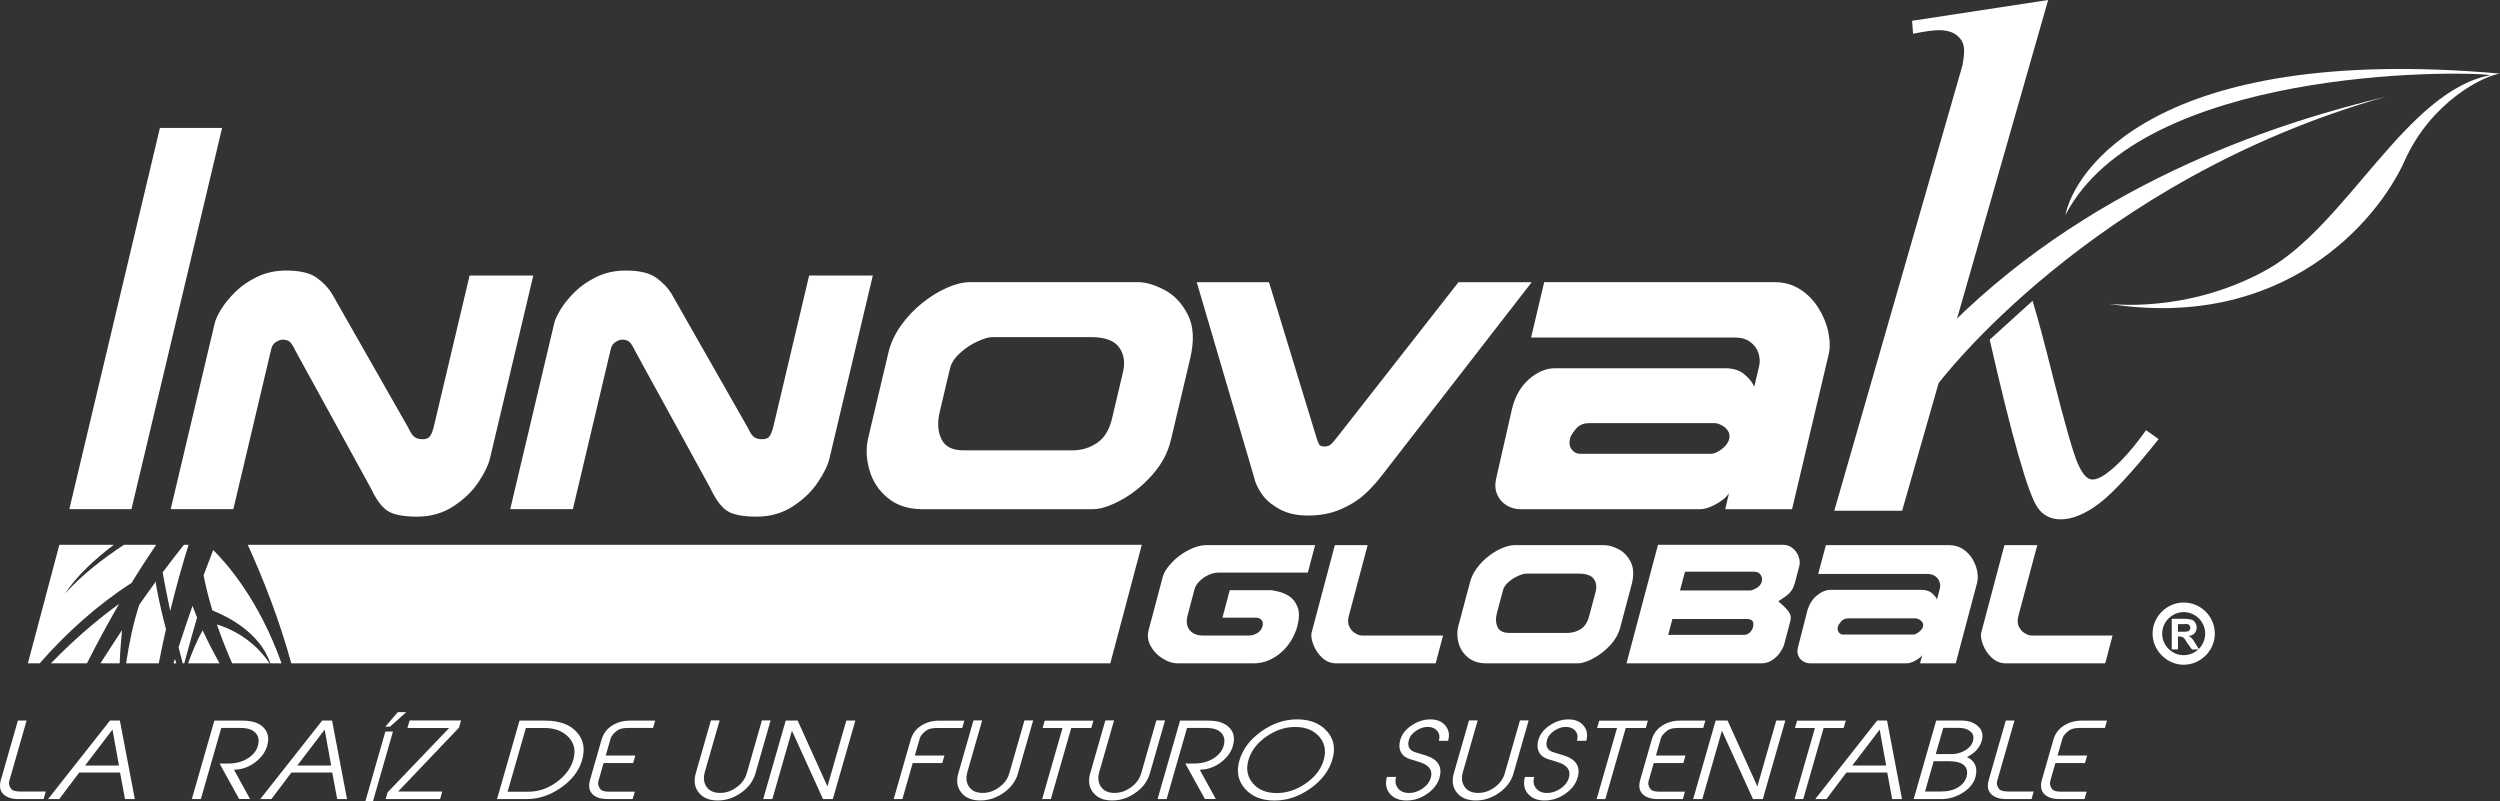
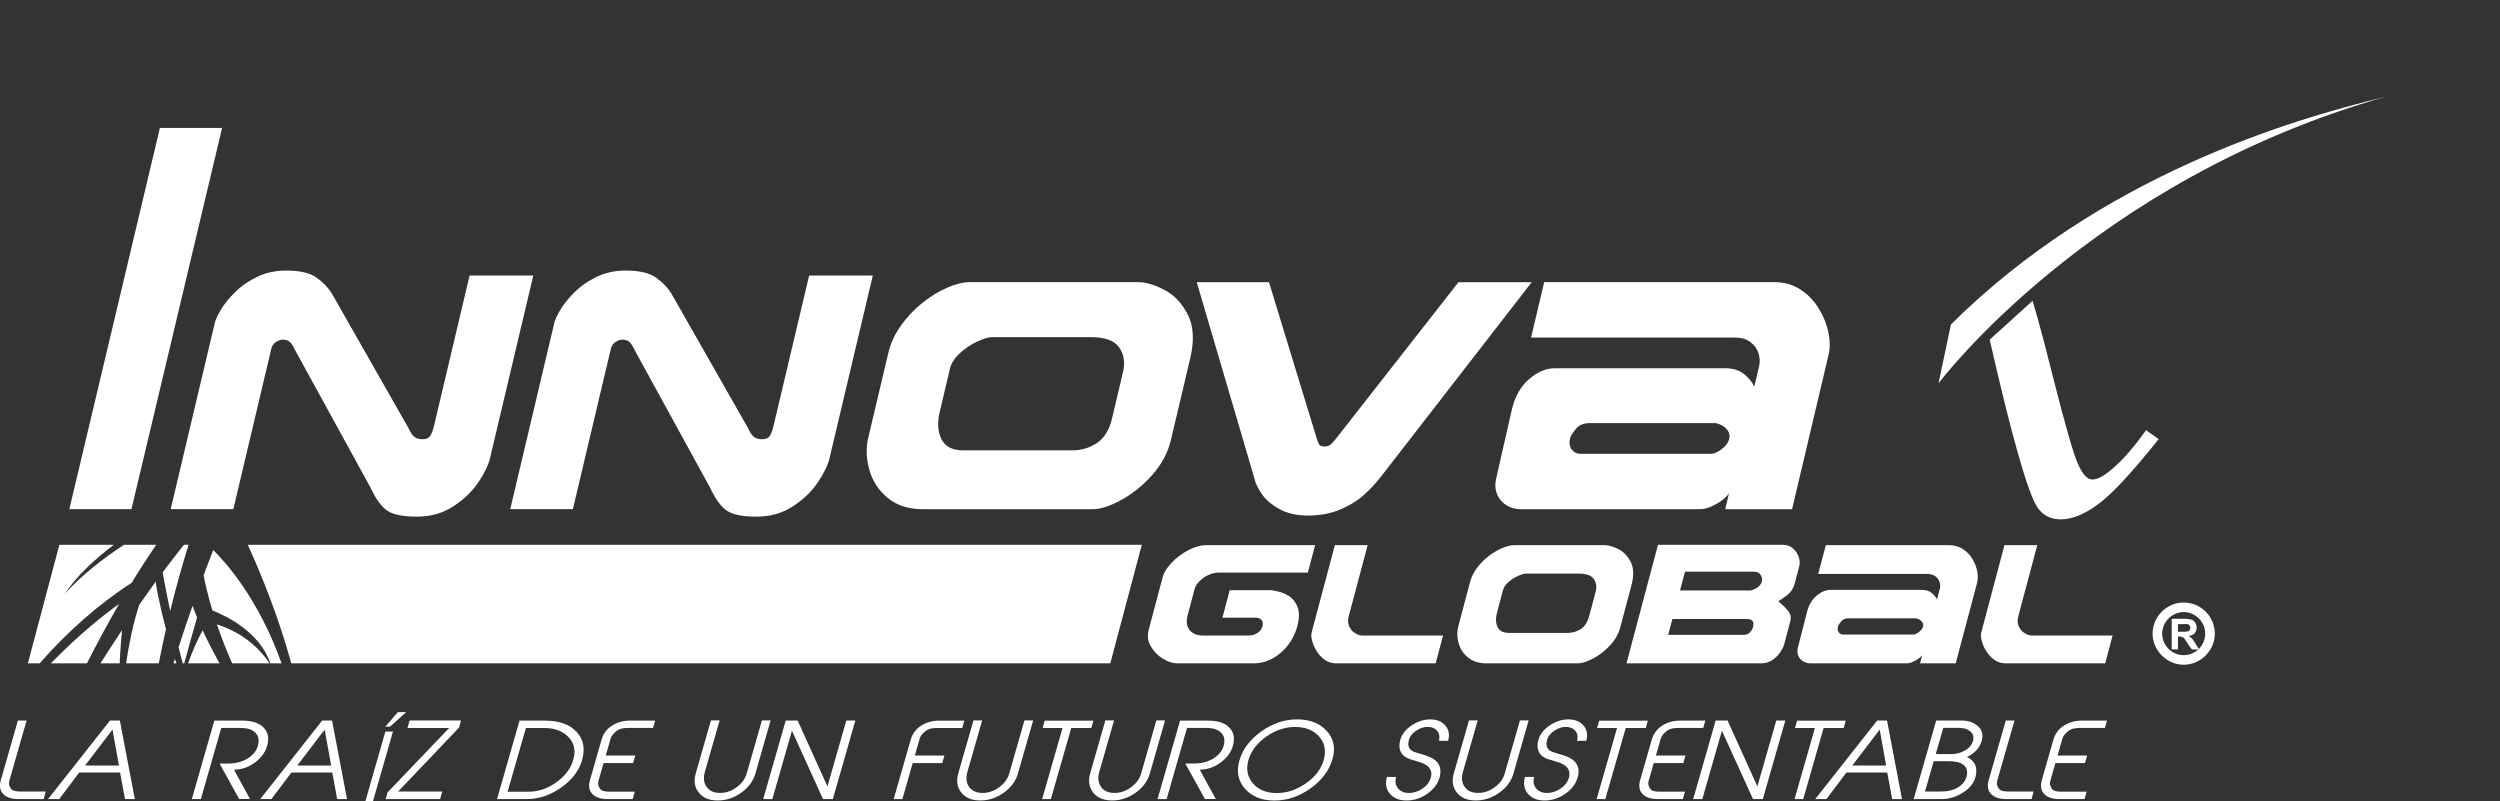
<svg xmlns="http://www.w3.org/2000/svg" id="Capa_2" data-name="Capa 2" viewBox="0 0 974.12 312.1">
  <rect x="0" y="0" width="974.12" height="312.1" fill="#333333" stroke="none" />
  <defs>
    <style>
      .cls-1 {
        fill-rule: evenodd;
      }

      .cls-1, .cls-2 {
        fill: #fff;
      }
    </style>
  </defs>
  <g id="Capa_1-2" data-name="Capa 1">
    <g>
      <g>
        <g>
          <path class="cls-2" d="M16.99,311.35H7.13c-2.62,0-4.57-.65-5.87-1.95-1.29-1.3-1.59-3.17-.89-5.6l6.61-23.05h3.39l-6.76,23.57c-.3,1.06-.03,2.1.8,3.14.53.63,1.72.95,3.53.95h9.89l-.84,2.95Z" />
          <path class="cls-2" d="M52.53,311.35h-3.83l-1.92-10.33h-15.92l-7.78,10.33h-4.35l24.13-30.6h3.84l5.83,30.6ZM46.35,298.28l-2.52-13.99-10.68,13.99h13.2Z" />
          <path class="cls-2" d="M104.06,290.76c-.75,2.39-2.25,4.45-4.5,6.17-2.26,1.74-4.71,2.72-7.37,2.92l-1.01.09,6.25,11.4h-4.24l-7.64-13.83h3.35c3,0,5.58-.68,7.73-2.06,2.15-1.38,3.47-3.11,3.95-5.21.46-1.91.13-3.46-.99-4.65-1.21-1.3-3.1-1.94-5.7-1.94h-7.68l-7.94,27.7h-3.52l8.77-30.56h10.98c3.81,0,6.57.94,8.31,2.8,1.72,1.87,2.14,4.25,1.24,7.17Z" />
          <path class="cls-2" d="M135.21,311.35h-3.83l-1.92-10.33h-15.92l-7.78,10.33h-4.35l24.13-30.6h3.84l5.83,30.6ZM129.03,298.28l-2.52-13.99-10.68,13.99h13.2Z" />
          <path class="cls-2" d="M150.16,285.04h2.96l-7.76,27.06h-2.96l7.76-27.06ZM155.03,277.47h3.27l-6.34,5.68h-1.83l4.9-5.68Z" />
          <path class="cls-2" d="M171.49,311.35h-21.21l.75-2.62,23.98-25.07h-16.25l.84-2.94h20.05l-.8,2.79-23.72,24.9h17.2l-.84,2.95Z" />
          <path class="cls-2" d="M226.84,296.09c-1.2,4.19-3.92,7.77-8.16,10.76-4.24,2.99-8.69,4.5-13.36,4.5h-11.65l8.76-30.56h9.95c5.48,0,9.57,1.46,12.27,4.37,2.7,2.91,3.43,6.55,2.18,10.93ZM223.48,295.65c.88-3.38.2-6.23-2.06-8.54-2.26-2.3-5.36-3.45-9.32-3.45h-7.19l-7.12,24.83h8.17c3.89,0,7.57-1.27,11.03-3.82,3.45-2.54,5.62-5.55,6.49-9.02Z" />
          <path class="cls-2" d="M246.52,311.35h-9.87c-2.59,0-4.53-.65-5.82-1.95-1.29-1.3-1.6-3.15-.91-5.56l4.45-15.54c.69-2.41,2.05-4.26,4.1-5.56,2.04-1.3,4.35-1.95,6.94-1.95h9.87l-.82,2.86h-9.89c-1.8,0-3.14.32-4.04.96-1.44,1.06-2.3,2.11-2.61,3.17l-1.89,6.6h11.52l-.84,2.94h-11.52l-2.02,7.04c-.31,1.06-.04,2.11.79,3.17.54.63,1.7.95,3.49.95h9.9l-.83,2.86Z" />
          <path class="cls-2" d="M294.33,301.41c-.86,2.99-2.73,5.51-5.62,7.53-2.89,2.02-5.96,3.01-9.21,2.96-3.21-.03-5.63-1.05-7.24-3.08-1.62-2.03-2-4.54-1.15-7.53l5.9-20.58h3.39l-5.75,20.05c-.66,2.31-.44,4.25.66,5.83,1.1,1.58,2.85,2.37,5.23,2.37s4.45-.73,6.47-2.19c2.01-1.46,3.33-3.26,3.95-5.41l5.92-20.65h3.39l-5.93,20.7Z" />
          <path class="cls-2" d="M324.51,311.35h-3.83l-12.1-26.63-7.63,26.63h-3.57l8.78-30.6h4.64l11.61,25.67,7.36-25.67h3.52l-8.78,30.6Z" />
          <path class="cls-2" d="M374.9,283.66h-9.89c-1.8,0-3.14.32-4.04.96-1.44,1.06-2.31,2.11-2.61,3.17l-1.89,6.6h11.52l-.84,2.94h-11.52l-4.02,14.03h-3.39l6.61-23.05c.69-2.41,2.06-4.26,4.1-5.56,2.04-1.3,4.35-1.95,6.94-1.95h9.87l-.82,2.86Z" />
          <path class="cls-2" d="M396.64,301.41c-.86,2.99-2.73,5.51-5.62,7.53-2.89,2.02-5.96,3.01-9.22,2.96-3.21-.03-5.62-1.05-7.24-3.08-1.62-2.03-2.01-4.54-1.15-7.53l5.9-20.58h3.39l-5.75,20.05c-.66,2.31-.44,4.25.66,5.83,1.09,1.58,2.84,2.37,5.23,2.37s4.45-.73,6.47-2.19c2.01-1.46,3.33-3.26,3.95-5.41l5.92-20.65h3.39l-5.94,20.7Z" />
          <path class="cls-2" d="M425.22,283.66h-7.81l-7.95,27.7h-3.39l7.94-27.7h-7.77l.83-2.86h18.97l-.82,2.86Z" />
          <path class="cls-2" d="M448.02,301.41c-.86,2.99-2.73,5.51-5.62,7.53-2.88,2.02-5.96,3.01-9.21,2.96-3.21-.03-5.63-1.05-7.24-3.08-1.62-2.03-2-4.54-1.15-7.53l5.9-20.58h3.39l-5.75,20.05c-.66,2.31-.44,4.25.66,5.83,1.1,1.58,2.84,2.37,5.23,2.37s4.45-.73,6.47-2.19c2.01-1.46,3.33-3.26,3.95-5.41l5.92-20.65h3.39l-5.93,20.7Z" />
          <path class="cls-2" d="M480.37,290.76c-.75,2.39-2.24,4.45-4.5,6.17-2.26,1.74-4.71,2.72-7.37,2.92l-1.01.09,6.25,11.4h-4.24l-7.64-13.83h3.35c3,0,5.59-.68,7.73-2.06,2.15-1.38,3.47-3.11,3.95-5.21.46-1.91.13-3.46-.99-4.65-1.21-1.3-3.11-1.94-5.7-1.94h-7.68l-7.94,27.7h-3.53l8.76-30.56h10.98c3.81,0,6.58.94,8.31,2.8,1.73,1.87,2.14,4.25,1.25,7.17Z" />
          <path class="cls-2" d="M519.19,295.81c-1.27,4.42-4.12,8.22-8.55,11.38-4.43,3.16-9.12,4.74-14.06,4.74s-8.72-1.52-11.44-4.56c-2.71-3.05-3.45-6.71-2.22-11.01,1.26-4.4,4.09-8.17,8.5-11.33,4.4-3.15,9.07-4.73,14.01-4.73s8.79,1.5,11.52,4.51c2.74,3,3.49,6.67,2.25,10.98ZM515.83,296.01c.96-3.56.34-6.57-1.85-9.04-2.19-2.47-5.29-3.71-9.31-3.71s-7.73,1.27-11.31,3.79c-3.59,2.52-5.88,5.56-6.9,9.09-1.01,3.5-.44,6.52,1.69,9.04,2.13,2.53,5.19,3.8,9.17,3.83,4.04.03,7.89-1.23,11.53-3.79,3.65-2.55,5.97-5.62,6.97-9.21Z" />
          <path class="cls-2" d="M560.95,302.89c-.69,2.49-2.28,4.62-4.8,6.38-2.51,1.76-5.19,2.64-8.06,2.64s-5.03-.88-6.52-2.62c-1.49-1.75-1.88-3.94-1.16-6.55h3.6c-.51,1.68-.29,3.13.67,4.36.95,1.23,2.35,1.85,4.18,1.88,1.92.03,3.74-.56,5.47-1.75,1.72-1.19,2.8-2.65,3.23-4.38.73-2.83-.81-4.82-4.6-5.96l-3.36-1.02c-1.78-.53-3.02-1.45-3.72-2.76-.69-1.31-.79-2.89-.3-4.72.61-2.25,2.1-4.17,4.46-5.75,2.36-1.57,4.82-2.35,7.41-2.33,2.55.03,4.49.86,5.8,2.48,1.32,1.63,1.66,3.58,1,5.86h-3.61c.44-1.44.27-2.68-.51-3.72-.79-1.04-1.95-1.6-3.5-1.68-1.64-.08-3.24.41-4.81,1.46-1.56,1.04-2.53,2.3-2.88,3.76-.63,2.39.23,3.95,2.59,4.67l3.82,1.16c4.88,1.48,6.73,4.34,5.58,8.58Z" />
          <path class="cls-2" d="M589.72,301.41c-.86,2.99-2.73,5.51-5.63,7.53-2.88,2.02-5.96,3.01-9.21,2.96-3.21-.03-5.63-1.05-7.24-3.08-1.63-2.03-2-4.54-1.15-7.53l5.9-20.58h3.39l-5.75,20.05c-.66,2.31-.44,4.25.66,5.83,1.1,1.58,2.84,2.37,5.23,2.37s4.46-.73,6.47-2.19c2.01-1.46,3.33-3.26,3.94-5.41l5.92-20.65h3.39l-5.93,20.7Z" />
          <path class="cls-2" d="M614.74,302.89c-.69,2.49-2.28,4.62-4.8,6.38-2.51,1.76-5.19,2.64-8.06,2.64s-5.03-.88-6.52-2.62c-1.49-1.75-1.88-3.94-1.16-6.55h3.61c-.51,1.68-.29,3.13.67,4.36.96,1.23,2.35,1.85,4.18,1.88,1.92.03,3.74-.56,5.47-1.75,1.72-1.19,2.8-2.65,3.24-4.38.72-2.83-.81-4.82-4.6-5.96l-3.36-1.02c-1.78-.53-3.02-1.45-3.71-2.76-.69-1.31-.79-2.89-.3-4.72.61-2.25,2.1-4.17,4.46-5.75,2.36-1.57,4.82-2.35,7.41-2.33,2.55.03,4.49.86,5.81,2.48,1.32,1.63,1.65,3.58,1,5.86h-3.61c.44-1.44.27-2.68-.51-3.72-.79-1.04-1.95-1.6-3.51-1.68-1.64-.08-3.24.41-4.8,1.46-1.56,1.04-2.53,2.3-2.88,3.76-.63,2.39.23,3.95,2.59,4.67l3.82,1.16c4.87,1.48,6.73,4.34,5.58,8.58Z" />
          <path class="cls-2" d="M641.28,283.66h-7.82l-7.94,27.7h-3.39l7.95-27.7h-7.77l.82-2.86h18.97l-.82,2.86Z" />
          <path class="cls-2" d="M655.71,311.35h-9.86c-2.59,0-4.53-.65-5.82-1.95-1.3-1.3-1.6-3.15-.91-5.56l4.45-15.54c.69-2.41,2.06-4.26,4.1-5.56,2.03-1.3,4.35-1.95,6.94-1.95h9.87l-.82,2.86h-9.9c-1.79,0-3.13.32-4.03.96-1.44,1.06-2.31,2.11-2.61,3.17l-1.89,6.6h11.52l-.85,2.94h-11.52l-2.02,7.04c-.3,1.06-.04,2.11.79,3.17.54.63,1.69.95,3.49.95h9.89l-.82,2.86Z" />
          <path class="cls-2" d="M686.87,311.35h-3.83l-12.1-26.63-7.63,26.63h-3.57l8.77-30.6h4.64l11.61,25.67,7.36-25.67h3.53l-8.77,30.6Z" />
          <path class="cls-2" d="M718.39,283.66h-7.82l-7.94,27.7h-3.39l7.94-27.7h-7.77l.82-2.86h18.97l-.82,2.86Z" />
          <path class="cls-2" d="M741.11,311.35h-3.83l-1.92-10.33h-15.92l-7.78,10.33h-4.35l24.13-30.6h3.84l5.82,30.6ZM734.93,298.28l-2.51-13.99-10.68,13.99h13.2Z" />
          <path class="cls-2" d="M769.77,302.64c-.61,2.44-2.24,4.5-4.87,6.18-2.64,1.68-5.41,2.53-8.29,2.53h-10.94l8.77-30.6h9.73c2.74,0,4.9.72,6.49,2.15,1.68,1.51,2.19,3.42,1.53,5.72-.78,2.73-2.7,4.85-5.75,6.36,3.12,1.48,4.23,4.04,3.34,7.66ZM766.33,302.35c.43-1.93-.01-3.39-1.33-4.39-1.2-.9-3.03-1.35-5.47-1.35h-6.07l-3.38,11.8h6.25c2.65,0,4.87-.55,6.69-1.66,1.81-1.12,2.91-2.58,3.31-4.4ZM763.28,283.62h-6.09l-2.93,10.21h6.27c1.79,0,3.51-.47,5.13-1.41,1.63-.94,2.66-2.15,3.08-3.63.47-1.64.12-2.93-1.05-3.85-1.03-.88-2.5-1.32-4.42-1.32Z" />
          <path class="cls-2" d="M791.56,311.35h-9.86c-2.62,0-4.57-.65-5.87-1.95-1.3-1.3-1.59-3.17-.89-5.6l6.61-23.05h3.39l-6.75,23.57c-.31,1.06-.03,2.1.8,3.14.53.63,1.71.95,3.54.95h9.89l-.84,2.95Z" />
          <path class="cls-2" d="M812.22,311.35h-9.86c-2.59,0-4.53-.65-5.82-1.95-1.29-1.3-1.6-3.15-.91-5.56l4.45-15.54c.69-2.41,2.05-4.26,4.1-5.56,2.04-1.3,4.35-1.95,6.94-1.95h9.86l-.82,2.86h-9.89c-1.8,0-3.14.32-4.04.96-1.44,1.06-2.31,2.11-2.61,3.17l-1.89,6.6h11.52l-.84,2.94h-11.52l-2.02,7.04c-.31,1.06-.04,2.11.79,3.17.54.63,1.7.95,3.49.95h9.9l-.83,2.86Z" />
        </g>
        <g>
          <path class="cls-2" d="M79.33,224.13c.66,3.47,1.72,8.11,3.43,13.73,5.81,2.29,18.53,8.57,22.57,20.6h4.37c-8.76-24.67-21.33-38.92-26.62-44.14-1.26,3.2-2.51,6.48-3.75,9.81Z" />
          <path class="cls-2" d="M39.15,258.47h7.47c.25-5.45.66-10.21.93-12.95-2.88,4.3-5.66,8.62-8.4,12.95Z" />
          <path class="cls-2" d="M63.37,223.03c.7,3.85,1.69,9.08,2.95,15.05,2.32-9.54,4.76-18.11,7.16-25.79h-1.83c-2.78,3.52-5.55,7.09-8.28,10.74Z" />
          <path class="cls-2" d="M51.28,227.11c3.31-5.42,6.51-10.34,9.56-14.82h-12.54c-7.8,5.11-16.34,11.61-23.05,19.1,4.64-7,11.61-13.46,19.09-19.1h-21.21l-12.27,46.18h4.6c10.55-12.05,22.8-23,35.83-31.36Z" />
          <path class="cls-2" d="M60.71,227.24l.1-.75c-2.2,3.01-4.38,6.05-6.53,9.12-2.39,7.26-4.02,15.23-5.14,22.85h12.73c.89-4.59,1.83-9.04,2.8-13.32-2.85-10.65-3.96-17.91-3.96-17.91Z" />
          <path class="cls-2" d="M19.84,258.47h14.03c4.29-8.45,8.49-16.17,12.53-23.15-5.4,3.87-15.43,11.64-26.56,23.15Z" />
          <path class="cls-2" d="M84.51,243.3c1.56,4.57,3.53,9.66,5.96,15.17h14.57c-1.77-2.61-7.77-11.18-20.53-15.17Z" />
          <path class="cls-2" d="M67.61,258.47h1.12c-.19-.57-.42-1.16-.6-1.72-.18.56-.34,1.15-.52,1.72Z" />
          <path class="cls-2" d="M73.27,258.47h12.29c-2.35-4.2-4.6-8.53-6.6-12.87-2.07,3.68-3.97,8.13-5.69,12.87Z" />
          <path class="cls-2" d="M444.91,212.29H96.55c5.8,12.73,12.26,29.03,16.95,46.18h319.13l12.27-46.18Z" />
          <path class="cls-2" d="M76.78,240.61c-.63-1.53-1.22-3.04-1.77-4.54-1.85,5.29-3.67,10.67-5.43,16.15.5,2.06,1.05,4.16,1.61,6.25h.61c2.03-7.59,3.88-14.04,4.99-17.86Z" />
        </g>
        <path class="cls-2" d="M456.21,171.51c-1.15,4.89-3.56,9.4-7.2,13.5-3.65,4.11-7.68,7.38-12.1,9.79-4.41,2.42-8.08,3.6-11.01,3.6h-66.49c-5.47,0-9.98-1.47-13.5-4.37-3.54-2.93-5.93-6.56-7.15-10.93-1.25-4.37-1.39-8.52-.45-12.51l7.86-33.2c.84-3.6,2.46-7.08,4.78-10.4,2.35-3.3,5.07-6.23,8.22-8.78,3.13-2.54,6.36-4.56,9.72-6.05,3.34-1.48,6.38-2.22,9.12-2.22h65.46c2.94,0,6.32,1,10.16,2.98,3.83,1.96,6.89,5.17,9.17,9.62,2.3,4.44,2.6,10.16.96,17.15l-7.54,31.82ZM433.29,163.11l4.28-18.1c.89-3.78.39-7.02-1.51-9.67-1.9-2.66-5.58-3.99-11.06-3.99h-38.27c-1.49,0-3.45.58-5.92,1.71-2.46,1.14-4.73,2.66-6.78,4.54-2.09,1.89-3.37,3.89-3.87,6l-4.08,17.23c-.91,4.12-.62,7.6.82,10.42,1.44,2.82,4.25,4.22,8.43,4.22h42.61c3.46,0,6.62-.95,9.48-2.86,2.86-1.89,4.81-5.06,5.88-9.52Z" />
        <path class="cls-2" d="M596.83,109.95l-58.82,75.87c-1.97,2.51-4.13,4.85-6.53,7-2.38,2.16-5.42,4.04-9.13,5.65-3.72,1.6-7.92,2.41-12.57,2.41s-8.23-.85-11.29-2.54c-3.05-1.69-5.37-3.66-6.9-5.95-1.55-2.29-2.5-4.31-2.84-6.08l-22.44-76.36h28.15l18.24,59.7c.52,1.74.94,2.88,1.26,3.47.33.56,1.02.86,2.05.86,1.13,0,2.02-.3,2.67-.93.65-.62,1.62-1.74,2.88-3.4l46.74-59.7h28.52Z" />
        <path class="cls-2" d="M698.27,198.41h-26.03l1.45-6.17c-1.04,1.52-2.74,2.93-5.09,4.22-2.36,1.3-4.36,1.94-6.01,1.94h-70.2c-1.89,0-3.66-.49-5.35-1.49-1.66-1.03-2.88-2.42-3.67-4.24-.77-1.8-.92-3.84-.42-6.1.99-4.36,2.25-9.88,3.76-16.52,1.51-6.65,2.31-10.16,2.4-10.55,1.18-4.97,3.4-8.9,6.67-11.75,3.27-2.84,6.63-4.26,10.09-4.26h66.41c3.05,0,5.54.79,7.46,2.4,1.9,1.61,3.17,3.21,3.8,4.83l1.9-8.03c.39-1.68.3-3.39-.27-5.13-.58-1.73-1.63-3.17-3.18-4.31-1.52-1.15-3.51-1.72-5.92-1.72h-79.49l5.11-21.59h89.72c3.78,0,7.14.95,10.06,2.84,2.93,1.89,5.34,4.36,7.17,7.39,1.88,3.01,3.14,6.14,3.79,9.38.66,3.26.69,6.14.07,8.69l-14.22,60.15ZM673.8,170.94c.26-1.09.09-2.11-.49-3.03-.59-.92-1.4-1.65-2.45-2.2-1.06-.55-1.95-.83-2.67-.83h-49c-2.25,0-3.99.79-5.23,2.33-1.26,1.55-1.99,2.75-2.19,3.6-.43,1.79-.2,3.26.67,4.35.88,1.1,1.92,1.65,3.09,1.65h51.22c1.13,0,2.48-.6,4.11-1.8,1.6-1.19,2.58-2.56,2.95-4.07Z" />
        <path class="cls-2" d="M51.23,198.37h-24.21L62.31,49.84h24.23l-35.32,148.54Z" />
        <path class="cls-2" d="M323.22,178.57c-.61,2.62-2.12,5.73-4.51,9.31-2.39,3.58-5.63,6.71-9.75,9.4-4.11,2.68-8.83,4.03-14.18,4.03s-9.38-.78-11.65-2.37c-2.27-1.6-4.4-4.54-6.41-8.84l-29.26-53.37c-.88-1.87-1.66-3.06-2.32-3.59-.66-.54-1.57-.8-2.72-.8-.77,0-1.63.31-2.58.92-.94.62-1.55,1.48-1.81,2.57l-14.81,62.56h-24.41l17.17-72.56c.31-1.28,1.1-3,2.4-5.18,1.31-2.19,3.13-4.45,5.49-6.81,2.35-2.34,5.23-4.34,8.6-5.96,3.36-1.64,7.17-2.46,11.38-2.46,5.33,0,9.29.95,11.87,2.82,2.58,1.89,4.54,3.93,5.87,6.13l29.82,52.36c.86,1.9,1.71,3.11,2.51,3.63.8.54,1.81.79,3.06.79,1.45,0,2.45-.45,3-1.36.57-.91,1.04-2.19,1.42-3.84l13.87-58.58h24.81l-16.87,71.21Z" />
        <path class="cls-2" d="M190.94,178.57c-.64,2.62-2.14,5.73-4.52,9.31-2.4,3.58-5.65,6.71-9.76,9.4-4.1,2.68-8.84,4.03-14.17,4.03s-9.38-.78-11.67-2.37c-2.27-1.6-4.39-4.54-6.39-8.84l-29.28-53.37c-.88-1.87-1.65-3.06-2.3-3.59-.67-.54-1.57-.8-2.74-.8-.76,0-1.61.31-2.57.92-.96.62-1.55,1.48-1.81,2.57l-14.81,62.56h-24.41l17.18-72.56c.3-1.28,1.09-3,2.39-5.18,1.31-2.19,3.14-4.45,5.5-6.81,2.35-2.34,5.22-4.34,8.61-5.96,3.37-1.64,7.15-2.46,11.37-2.46,5.33,0,9.29.95,11.88,2.82,2.58,1.89,4.52,3.93,5.86,6.13l29.82,52.36c.86,1.9,1.7,3.11,2.5,3.63.81.54,1.82.79,3.08.79,1.44,0,2.42-.45,2.98-1.36.57-.91,1.05-2.19,1.42-3.84l13.87-58.58h24.82l-16.87,71.21Z" />
-         <path class="cls-2" d="M741.16,199h-26.43l45.99-159.79,3.9-13.57c.46-2.31.69-4.34.69-6.1,0-2.22-.85-4.07-2.54-5.55-1.71-1.5-4.15-2.23-7.35-2.23-2.1,0-5.43.46-10,1.4l-.37-5.06,53.01-8.1-56.9,199Z" />
        <path class="cls-2" d="M505.53,243.92c-.53,2.02-1.36,3.9-2.44,5.68-1.1,1.76-2.39,3.31-3.89,4.62-1.52,1.33-3.19,2.35-5,3.13-1.84.76-3.69,1.12-5.56,1.12h-29.92c-1.75,0-3.63-.6-5.62-1.82-2.02-1.21-3.56-2.85-4.71-4.84-1.15-2.02-1.39-4.14-.82-6.33l5.51-20.76c.45-1.68,1.6-3.5,3.43-5.43,1.83-1.95,3.98-3.56,6.46-4.89,2.48-1.31,4.84-1.98,7.06-1.98h42.4l-2.84,10.7h-34.82c-1.33,0-2.65.31-3.99.96-1.33.63-2.49,1.46-3.45,2.44-.97.99-1.6,2-1.87,3.03l-2.72,10.23c-.43,1.59-.44,2.99-.04,4.17.39,1.19,1.12,2.11,2.18,2.75,1.05.64,2.35.94,3.9.94h17.74c1.23,0,2.35-.31,3.39-.96,1.05-.65,1.72-1.52,2.01-2.64.3-1.1.15-1.94-.42-2.52-.58-.57-1.3-.84-2.14-.84h-13.04l2.84-10.7h16.51c.14.01.95.19,2.4.52,1.49.32,2.92.95,4.34,1.87,1.42.93,2.5,2.36,3.21,4.23.72,1.91.68,4.35-.12,7.32Z" />
        <path class="cls-2" d="M559.39,258.47h-38.74c-2.08,0-3.89-.72-5.48-2.19-1.56-1.46-2.71-3.19-3.44-5.15-.73-1.98-.97-3.54-.65-4.7l9.04-34.02h12.78l-7.36,27.67c-.41,1.55-.34,2.9.2,4.04.55,1.18,1.31,2.03,2.31,2.62.99.59,1.88.89,2.61.89h31.62l-2.88,10.83Z" />
        <path class="cls-2" d="M820.3,258.47h-38.73c-2.08,0-3.9-.72-5.49-2.19-1.56-1.46-2.7-3.19-3.45-5.15-.73-1.98-.96-3.54-.63-4.7l9.03-34.02h12.79l-7.38,27.67c-.41,1.55-.34,2.9.19,4.04.56,1.18,1.31,2.03,2.32,2.62.99.59,1.87.89,2.62.89h31.6l-2.87,10.83Z" />
        <path class="cls-2" d="M631.33,244.48c-.67,2.54-2.01,4.89-4.01,7.02-2.01,2.14-4.21,3.85-6.6,5.1-2.38,1.25-4.36,1.87-5.93,1.87h-35.57c-2.95,0-5.33-.75-7.19-2.27-1.84-1.52-3.1-3.42-3.71-5.69-.61-2.26-.64-4.43-.09-6.51l4.6-17.29c.49-1.87,1.38-3.68,2.67-5.4,1.29-1.74,2.79-3.27,4.5-4.58,1.7-1.34,3.45-2.37,5.28-3.15,1.79-.77,3.44-1.16,4.9-1.16h35.03c1.57,0,3.37.53,5.4,1.55,2.03,1.02,3.62,2.7,4.81,5.01,1.16,2.31,1.27,5.29.31,8.92l-4.41,16.58ZM619.19,240.14l2.52-9.46c.54-1.99.29-3.7-.68-5.08-.99-1.39-2.95-2.09-5.87-2.09h-20.49c-.8,0-1.86.31-3.19.92-1.33.58-2.56,1.37-3.69,2.36-1.14.99-1.86,2.04-2.15,3.15l-2.39,9c-.54,2.15-.43,3.98.31,5.47.73,1.47,2.22,2.2,4.46,2.2h22.81c1.84,0,3.54-.49,5.11-1.49,1.54-.99,2.64-2.66,3.25-4.98Z" />
        <path class="cls-2" d="M762.07,258.47h-13.94l.85-3.19c-.58.79-1.51,1.51-2.79,2.18-1.26.69-2.33,1.01-3.21,1.01h-37.53c-1,0-1.95-.26-2.83-.77-.89-.52-1.52-1.26-1.92-2.21-.39-.93-.44-1.99-.15-3.19.59-2.26,1.32-5.13,2.21-8.6.89-3.47,1.36-5.3,1.41-5.5.69-2.59,1.92-4.63,3.71-6.12,1.77-1.48,3.59-2.24,5.43-2.24h35.51c1.61,0,2.93.42,3.93,1.25,1,.84,1.68,1.68,1.99,2.5l1.1-4.16c.22-.87.19-1.75-.09-2.65-.28-.89-.84-1.65-1.66-2.25-.8-.59-1.85-.89-3.14-.89h-42.49l2.99-11.22h47.96c2.02,0,3.8.5,5.35,1.47,1.54,1,2.8,2.27,3.76,3.85.94,1.58,1.58,3.2,1.9,4.89.3,1.69.3,3.2-.06,4.52l-8.32,31.31ZM749.3,244.13c.16-.58.08-1.1-.23-1.59-.28-.49-.72-.88-1.28-1.19-.54-.27-1.02-.41-1.4-.41h-26.17c-1.21,0-2.16.4-2.84,1.22-.69.82-1.1,1.46-1.22,1.92-.26.95-.15,1.71.32,2.29.45.6.98.88,1.6.88h27.37c.61,0,1.35-.32,2.21-.95.88-.65,1.42-1.36,1.65-2.17Z" />
        <path class="cls-2" d="M700.87,216.98c-.46-1.3-1.23-2.39-2.29-3.32-1.06-.92-2.33-1.37-3.77-1.37h-48.78l-12.27,46.18h52.51c1.61,0,3.07-.44,4.34-1.3,1.29-.89,2.32-1.91,3.09-3.06.76-1.15,1.27-2.16,1.49-3l2.43-9.16c.36-1.37.09-2.64-.82-3.81-.91-1.17-2.2-2.44-3.89-3.85,1.54-1.01,2.67-1.79,3.37-2.32.7-.53,1.31-1.18,1.82-1.93.52-.76.95-1.74,1.27-2.94l1.73-6.56c.29-1.08.2-2.25-.24-3.57ZM683.04,244.4c-.2.81-.65,1.51-1.3,2.13-.63.56-1.39.84-2.2.84h-29.54l1.65-6.18h29.01c2.16,0,2.96,1.08,2.38,3.21ZM686.52,226.51c-.31,1.13-1.01,2.01-2.09,2.64-1.1.62-1.94.93-2.56.93h-27.26l1.95-7.34h26.79c1.29,0,2.19.42,2.71,1.29.49.84.67,1.66.45,2.47Z" />
        <path class="cls-2" d="M755.35,149.34s59.39-79.14,174.31-111.68c-37.77,9.14-111.17,30.91-169.49,88.77-.1.5-4.82,22.91-4.82,22.91Z" />
        <path class="cls-2" d="M791.98,117.2c2.06,6.76,4.59,16.18,7.6,28.27,5.06,20.07,8.48,31.97,10.27,35.71,1.75,3.78,3.54,5.66,5.4,5.66,1.58,0,3.43-.78,5.55-2.35,4.81-3.54,9.95-9.16,15.4-16.88l4.91,3.49c-10.15,12.74-17.92,21.14-23.33,25.19-5.4,4.04-10.33,6.07-14.81,6.07-3.9,0-6.93-1.54-9.07-4.64-3.73-5.52-9.94-27.32-18.62-65.37l16.72-15.16Z" />
-         <path class="cls-2" d="M821.23,118.32s30.45,4.26,61.82-13.11c31.37-17.36,54.51-69.84,87.41-75.93-12.49-1.82-135.98-2.89-165.68,54.51,3.35-16.75,34.41-67,169.33-55.12-6.4.92-26.8,10.87-37.16,34.01-10.36,23.14-46.9,66.6-115.73,55.64Z" />
      </g>
      <g>
        <path class="cls-1" d="M838.75,246.89c0,6.56,5.57,12.12,12.12,12.12s12.13-5.44,12.13-12.12-5.45-12.12-12.13-12.12-12.12,5.56-12.12,12.12ZM842.48,246.89c0-4.55,3.84-8.39,8.39-8.39s8.38,3.77,8.38,8.39-3.75,8.4-8.38,8.4-8.39-3.85-8.39-8.4Z" />
        <path class="cls-1" d="M851.07,241.12h.19c1.3,0,2.21.2,2.79.37.58.19.94.55,1.3,1.13.38.56.58,1.1.58,1.86,0,.93-.38,1.67-.76,2.23-.53.58-1.28.94-2.41,1.12.55.2.94.55,1.3.91.36.41.73.95,1.3,1.89l1.49,2.42h-2.79l-1.87-2.61c-.54-.92-.92-1.5-1.11-1.7v-2.59c.73,0,1.11,0,1.49-.2.19,0,.36-.17.55-.36.19-.38.36-.58.36-.94s-.17-.74-.36-.94c-.2-.35-.55-.54-.93-.54h-1.11v-2.06ZM846.21,253.05v-11.93h4.86v2.06h-2.43v2.97h2.43v2.59h0c-.38-.36-.55-.52-.75-.52-.39-.2-.77-.2-1.32-.2h-.36v5.02h-2.43Z" />
      </g>
    </g>
  </g>
</svg>